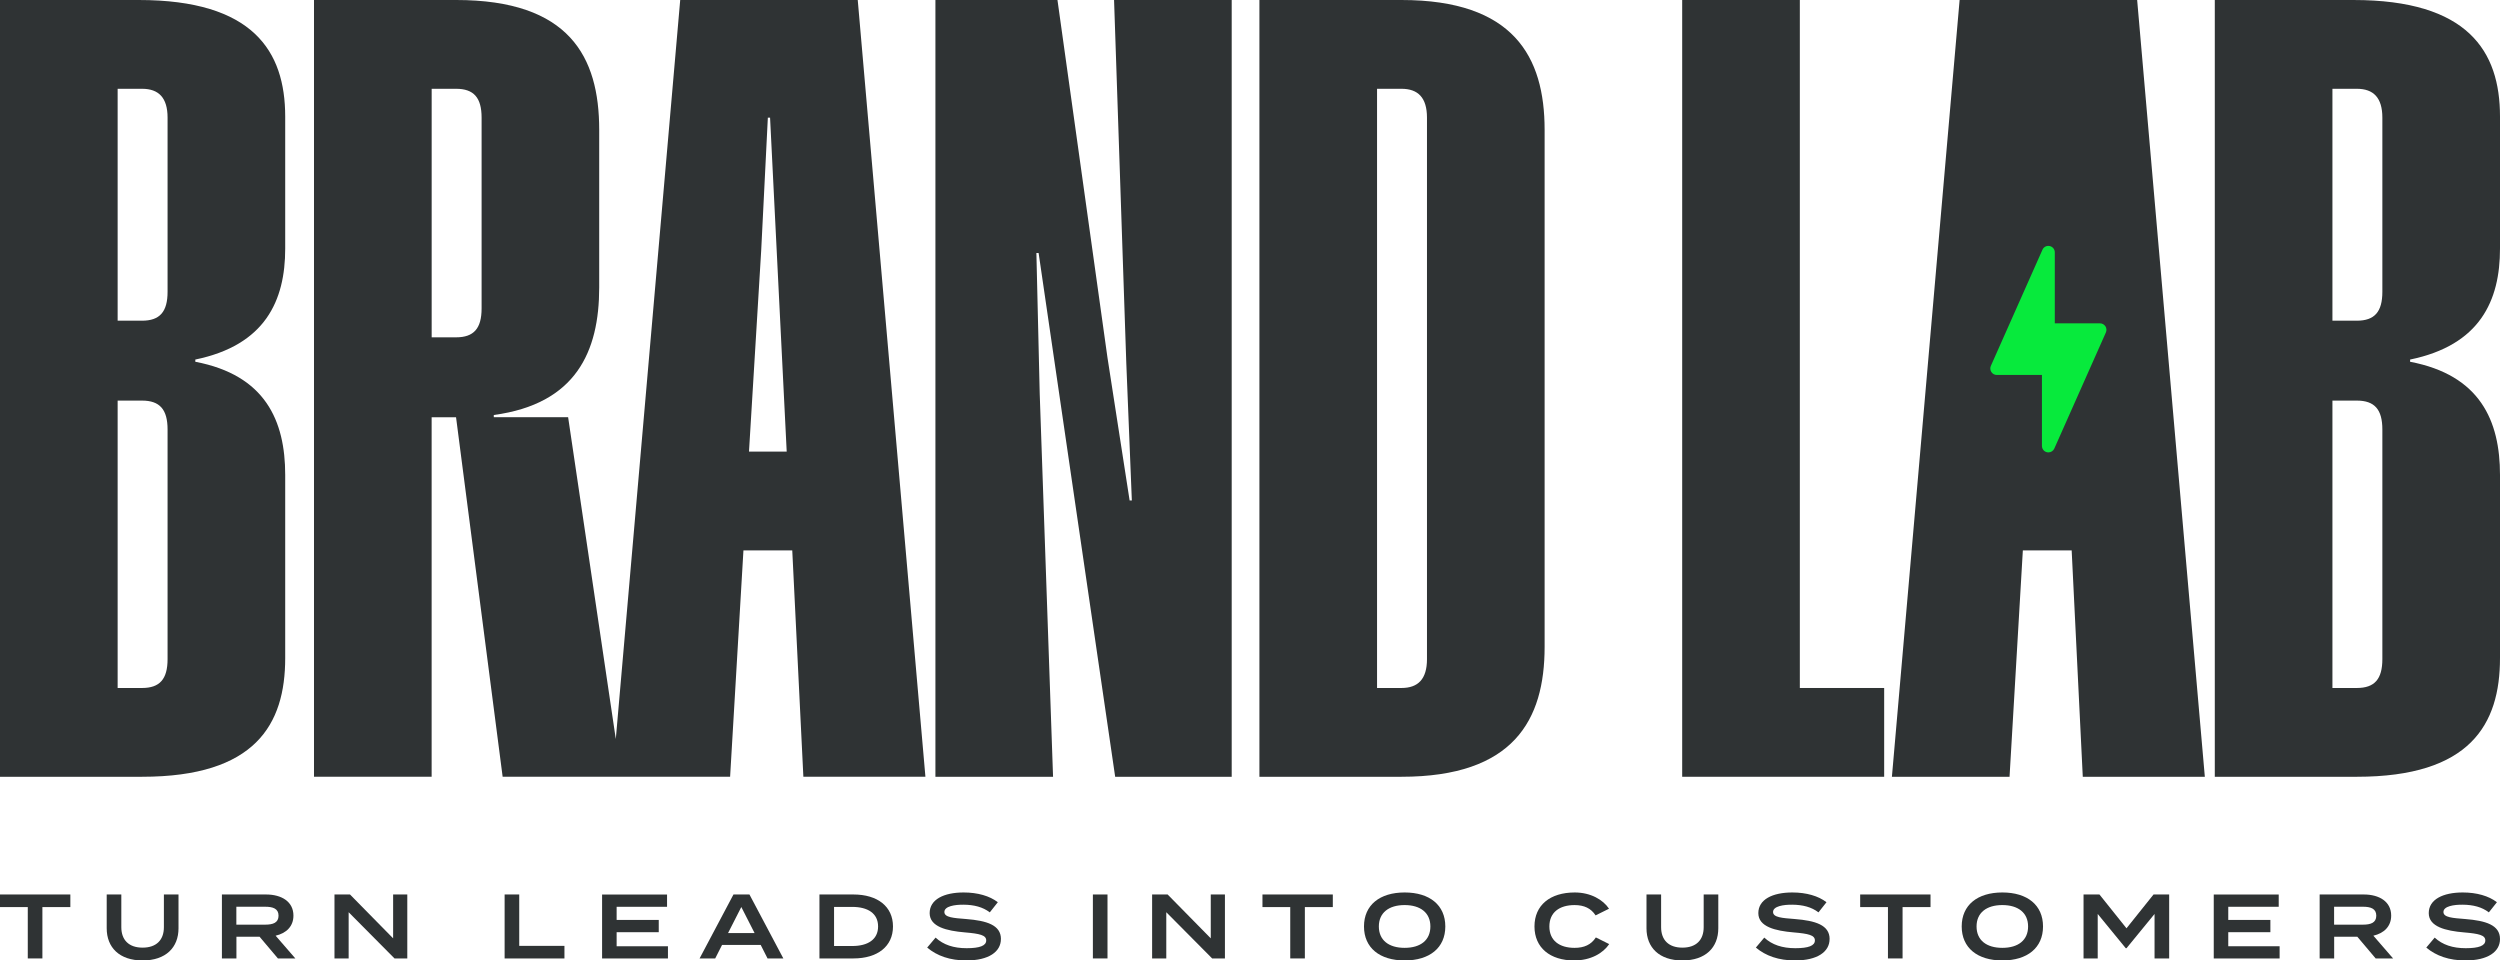
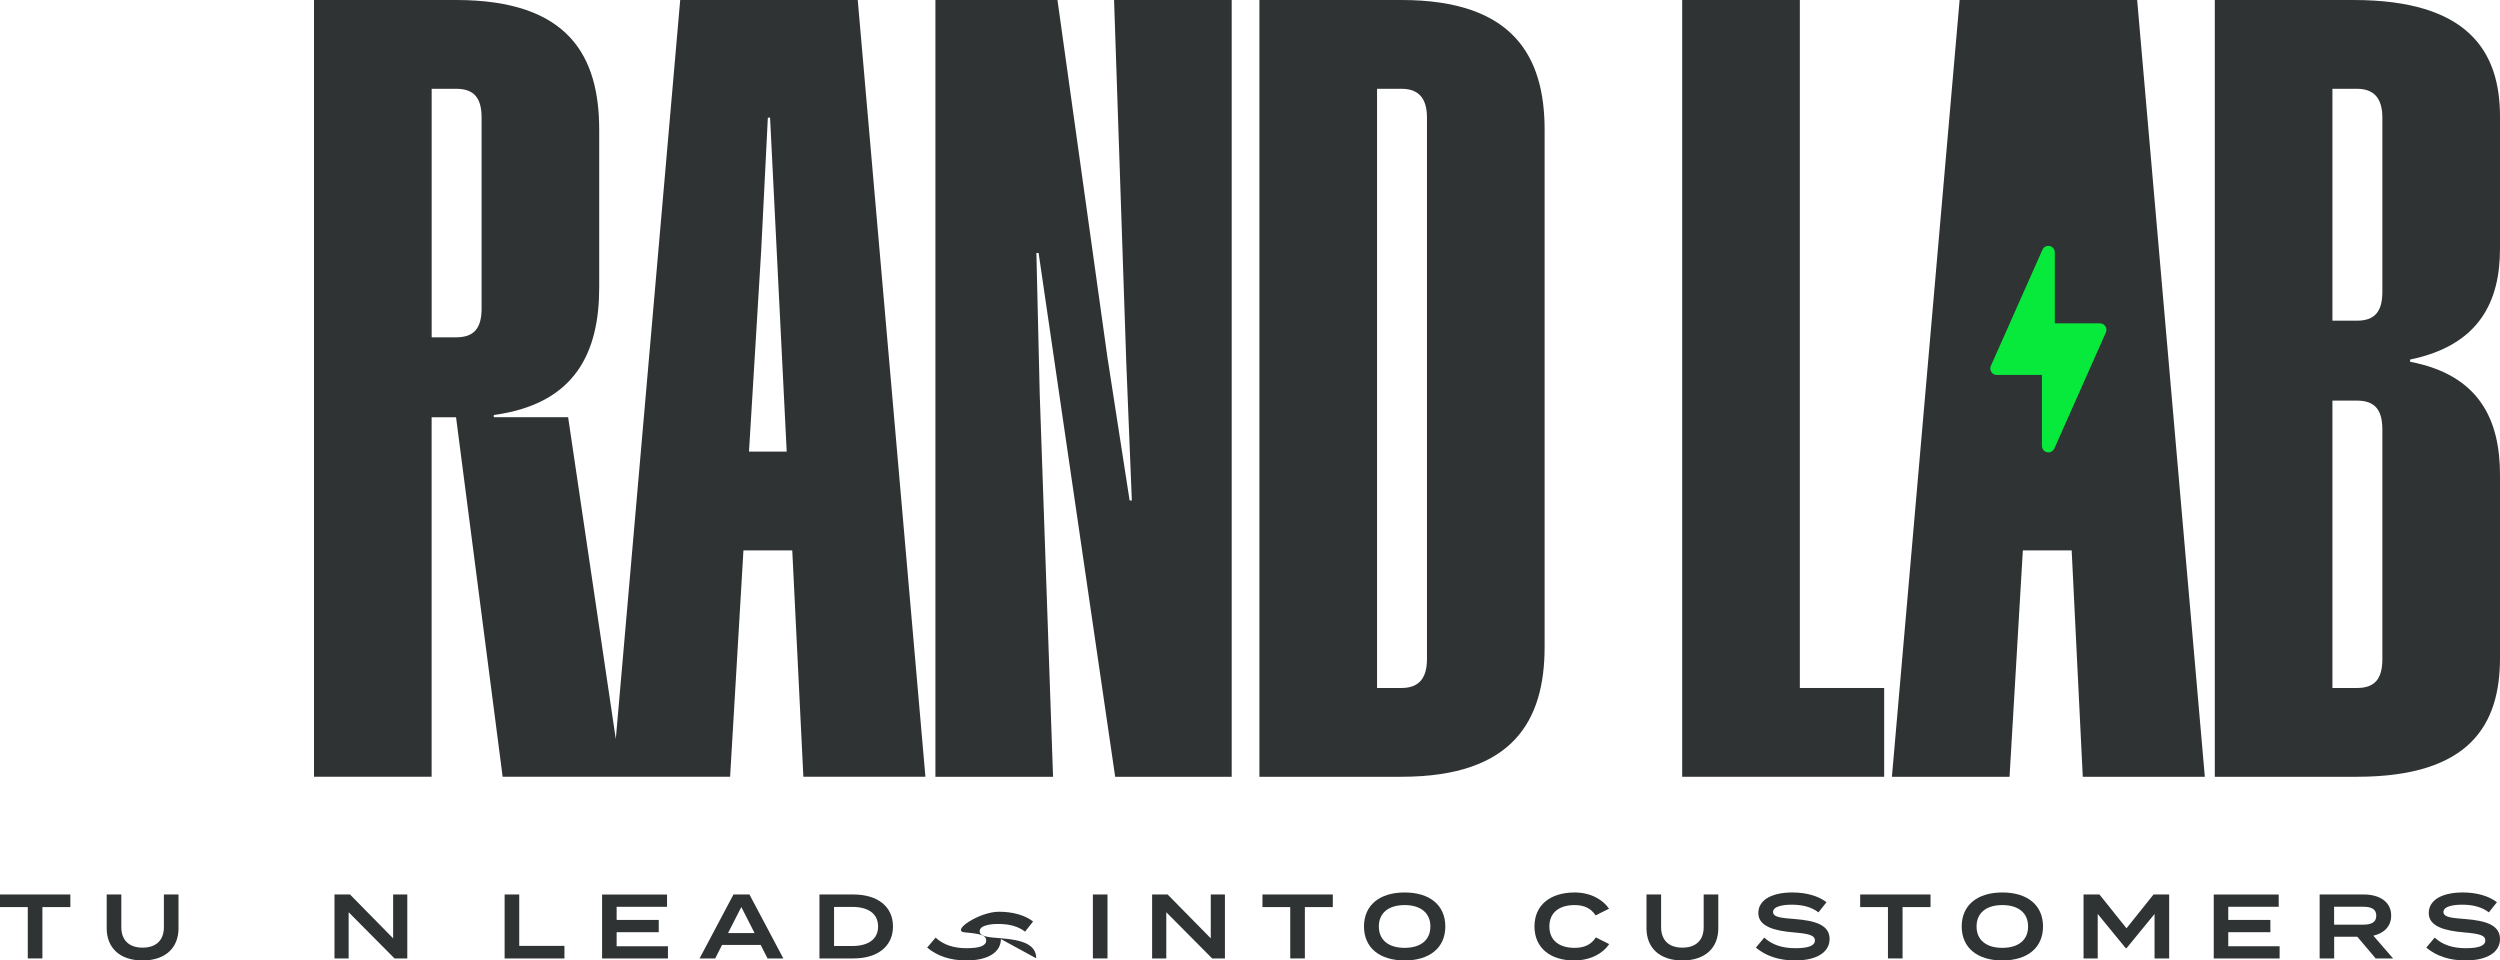
<svg xmlns="http://www.w3.org/2000/svg" id="Layer_2" viewBox="0 0 720 276.61">
  <defs>
    <style>
      .cls-1 {
        fill: #07ea3c;
      }

      .cls-2 {
        fill: #2f3334;
      }
    </style>
  </defs>
  <g id="Dark_with_tagline">
    <g>
      <g>
        <g>
-           <path class="cls-2" d="M39.95,0H0v223.71h40.91c32.6,0,41.23-15.02,41.23-34.19v-52.73c0-15.66-5.75-28.76-25.89-32.6v-.64c20.13-4.15,25.89-16.94,25.89-31.96v-38.03C82.13,14.7,72.86,0,39.95,0ZM48.26,189.83c0,5.75-2.24,8.31-7.35,8.31h-7.03v-82.77h7.03c5.11,0,7.35,2.56,7.35,8.31v66.15ZM48.26,84.05c0,5.75-2.24,8.31-7.35,8.31h-7.03V25.57h7.03c4.79,0,7.35,2.56,7.35,8.31v50.17Z" />
          <path class="cls-2" d="M195.9,0l-18.55,212.84-13.73-92.68h-21.41v-.64c23.65-3.2,30.36-18.22,30.36-36.75v-45.38c0-21.09-8.63-37.39-41.23-37.39h-40.91v223.71h33.88v-103.54h7.03l13.42,103.54h65.51l3.84-65.19h14.06l3.2,65.19h35.15L247.03,0h-51.13ZM138.7,88.84c0,5.75-2.24,8.31-7.35,8.31h-7.03V25.57h7.03c5.11,0,7.35,2.56,7.35,8.31v54.97ZM215.71,130.07l3.51-57.84,1.92-38.35h.64l4.79,96.19h-10.87Z" />
          <polygon class="cls-2" points="324.37 104.5 325.97 144.13 325.33 144.13 318.94 102.91 304.55 0 269.4 0 269.4 223.71 303.28 223.71 299.44 113.45 298.48 72.86 299.12 72.86 321.17 223.71 354.73 223.71 354.73 0 320.85 0 324.37 104.5" />
          <path class="cls-2" d="M403.62,0h-40.91v223.71h40.91c32.28,0,41.23-16.3,41.23-37.39V37.39c0-21.09-8.95-37.39-41.23-37.39ZM410.97,189.83c0,5.75-2.56,8.31-7.35,8.31h-7.03V25.57h7.03c4.79,0,7.35,2.56,7.35,8.31v155.95Z" />
          <polygon class="cls-2" points="518.35 0 484.47 0 484.47 223.71 542.64 223.71 542.64 198.14 518.35 198.14 518.35 0" />
          <polygon class="cls-2" points="564.37 0 544.87 223.71 578.75 223.71 582.58 158.51 596.64 158.51 599.84 223.71 634.99 223.71 615.5 0 564.37 0" />
          <path class="cls-2" d="M720,71.59v-38.03c0-18.86-9.27-33.56-42.19-33.56h-39.95v223.71h40.91c32.6,0,41.23-15.02,41.23-34.19v-52.73c0-15.66-5.75-28.76-25.89-32.6v-.64c20.13-4.15,25.89-16.94,25.89-31.96ZM686.12,189.83c0,5.75-2.24,8.31-7.35,8.31h-7.03v-82.77h7.03c5.11,0,7.35,2.56,7.35,8.31v66.15ZM686.12,84.05c0,5.75-2.24,8.31-7.35,8.31h-7.03V25.57h7.03c4.79,0,7.35,2.56,7.35,8.31v50.17Z" />
        </g>
        <path class="cls-1" d="M606.35,93.97c-.34-.53-.93-.85-1.56-.85h-13.01v-20.44c0-.88-.61-1.64-1.47-1.82-.87-.19-1.73.26-2.08,1.06l-14.86,33.45c-.26.57-.2,1.24.14,1.77.34.53.93.85,1.56.85h13.01v20.44c0,.88.61,1.64,1.47,1.82.13.03.26.04.39.04.72,0,1.39-.42,1.7-1.1l14.86-33.45c.25-.58.2-1.24-.14-1.77Z" />
      </g>
      <g>
        <path class="cls-2" d="M20.26,261.24h-8.05v14.79h-4.21v-14.79H0v-3.63h20.26v3.63Z" />
        <path class="cls-2" d="M51.41,257.61v9.74c0,5.53-3.66,9.26-10.34,9.26s-10.34-3.74-10.34-9.26v-9.74h4.21v9.42c0,3.68,2.16,5.89,6.13,5.89s6.13-2.21,6.13-5.89v-9.42h4.21Z" />
-         <path class="cls-2" d="M80.04,276.03l-5.29-6.26h-6.66v6.26h-4.18v-18.42h12.71c4.5,0,7.89,2.08,7.89,6.08,0,3.13-2.08,5.08-5.13,5.79l5.68,6.55h-5.03ZM76.38,266.3c2.21,0,3.84-.53,3.84-2.58s-1.63-2.58-3.84-2.58h-8.31v5.16h8.31Z" />
        <path class="cls-2" d="M117.3,257.61v18.42h-3.68l-13.21-13.31v13.31h-4.08v-18.42h4.47l12.42,12.63v-12.63h4.08Z" />
        <path class="cls-2" d="M162.56,272.4v3.63h-17.23v-18.42h4.21v14.79h13.02Z" />
        <path class="cls-2" d="M192.37,272.51v3.53h-18.97v-18.42h18.71v3.53h-14.52v3.79h12.13v3.53h-12.13v4.05h14.79Z" />
        <path class="cls-2" d="M219.08,272.14h-11.13l-1.97,3.89h-4.5l9.76-18.42h4.6l9.76,18.42h-4.55l-1.97-3.89ZM217.32,268.72l-3.82-7.5-3.82,7.5h7.63Z" />
        <path class="cls-2" d="M257.18,266.82c0,5.74-4.45,9.21-11.39,9.21h-9.79v-18.42h9.79c6.95,0,11.39,3.47,11.39,9.21ZM252.89,266.82c0-3.79-3-5.63-7.42-5.63h-5.26v11.26h5.26c4.42,0,7.42-1.84,7.42-5.63Z" />
-         <path class="cls-2" d="M288.26,270.45c0,3.63-3.45,6.16-9.97,6.16-4.66,0-8.45-1.32-11.26-3.71l2.42-2.87c2.26,2.08,5.18,3.05,8.95,3.05s5.63-.71,5.63-2.24-1.89-1.95-6.13-2.31c-5.26-.45-10.16-1.61-10.16-5.55s4.1-5.95,9.79-5.95c4.03,0,7.5,1,9.84,2.81l-2.31,2.92c-2.03-1.55-4.53-2.18-7.53-2.21-2.5-.03-5.55.42-5.55,2.1,0,1.58,2.63,1.74,6.29,2.03,5.87.47,10,1.71,10,5.76Z" />
+         <path class="cls-2" d="M288.26,270.45c0,3.63-3.45,6.16-9.97,6.16-4.66,0-8.45-1.32-11.26-3.71l2.42-2.87c2.26,2.08,5.18,3.05,8.95,3.05s5.63-.71,5.63-2.24-1.89-1.95-6.13-2.31s4.1-5.95,9.79-5.95c4.03,0,7.5,1,9.84,2.81l-2.31,2.92c-2.03-1.55-4.53-2.18-7.53-2.21-2.5-.03-5.55.42-5.55,2.1,0,1.58,2.63,1.74,6.29,2.03,5.87.47,10,1.71,10,5.76Z" />
        <path class="cls-2" d="M314.75,276.03v-18.42h4.21v18.42h-4.21Z" />
        <path class="cls-2" d="M352.78,257.61v18.42h-3.68l-13.21-13.31v13.31h-4.08v-18.42h4.47l12.42,12.63v-12.63h4.08Z" />
        <path class="cls-2" d="M383.85,261.24h-8.05v14.79h-4.21v-14.79h-8v-3.63h20.26v3.63Z" />
        <path class="cls-2" d="M392.83,266.82c0-6.16,4.53-9.79,11.71-9.79s11.71,3.63,11.71,9.79-4.53,9.79-11.71,9.79-11.71-3.63-11.71-9.79ZM411.95,266.82c0-3.95-2.87-6.16-7.42-6.16s-7.42,2.21-7.42,6.16,2.84,6.16,7.42,6.16,7.42-2.21,7.42-6.16Z" />
        <path class="cls-2" d="M459.61,269.98l3.84,1.92c-1.74,2.6-5.29,4.71-10.1,4.71-6.92,0-11.42-3.66-11.42-9.79s4.5-9.79,11.6-9.79c4.63,0,8.18,2.13,9.87,4.68l-3.87,1.92c-1.32-2.05-3.32-2.97-6.05-2.97-4.37,0-7.26,2.11-7.26,6.16s2.89,6.16,7.26,6.16c2.74,0,4.76-.89,6.13-3Z" />
        <path class="cls-2" d="M494.87,257.61v9.74c0,5.53-3.66,9.26-10.34,9.26s-10.34-3.74-10.34-9.26v-9.74h4.21v9.42c0,3.68,2.16,5.89,6.13,5.89s6.13-2.21,6.13-5.89v-9.42h4.21Z" />
        <path class="cls-2" d="M526.92,270.45c0,3.63-3.45,6.16-9.97,6.16-4.66,0-8.45-1.32-11.26-3.71l2.42-2.87c2.26,2.08,5.18,3.05,8.95,3.05s5.63-.71,5.63-2.24-1.89-1.95-6.13-2.31c-5.26-.45-10.16-1.61-10.16-5.55s4.1-5.95,9.79-5.95c4.03,0,7.5,1,9.84,2.81l-2.31,2.92c-2.03-1.55-4.53-2.18-7.53-2.21-2.5-.03-5.55.42-5.55,2.1,0,1.58,2.63,1.74,6.29,2.03,5.87.47,10,1.71,10,5.76Z" />
        <path class="cls-2" d="M555.99,261.24h-8.05v14.79h-4.21v-14.79h-8v-3.63h20.26v3.63Z" />
        <path class="cls-2" d="M564.97,266.82c0-6.16,4.53-9.79,11.71-9.79s11.71,3.63,11.71,9.79-4.53,9.79-11.71,9.79-11.71-3.63-11.71-9.79ZM584.09,266.82c0-3.95-2.87-6.16-7.42-6.16s-7.42,2.21-7.42,6.16,2.84,6.16,7.42,6.16,7.42-2.21,7.42-6.16Z" />
        <path class="cls-2" d="M624.72,257.61v18.42h-4.21v-12.81l-8.08,9.87h-.21l-8.08-9.87v12.81h-4.08v-18.42h4.58l7.79,9.74,7.79-9.74h4.5Z" />
        <path class="cls-2" d="M656.53,272.51v3.53h-18.97v-18.42h18.71v3.53h-14.53v3.79h12.13v3.53h-12.13v4.05h14.79Z" />
        <path class="cls-2" d="M684.19,276.03l-5.29-6.26h-6.66v6.26h-4.18v-18.42h12.71c4.5,0,7.89,2.08,7.89,6.08,0,3.13-2.08,5.08-5.13,5.79l5.68,6.55h-5.03ZM680.53,266.3c2.21,0,3.84-.53,3.84-2.58s-1.63-2.58-3.84-2.58h-8.31v5.16h8.31Z" />
        <path class="cls-2" d="M720,270.45c0,3.63-3.45,6.16-9.97,6.16-4.66,0-8.45-1.32-11.26-3.71l2.42-2.87c2.26,2.08,5.18,3.05,8.95,3.05s5.63-.71,5.63-2.24-1.89-1.95-6.13-2.31c-5.26-.45-10.16-1.61-10.16-5.55s4.1-5.95,9.79-5.95c4.03,0,7.5,1,9.84,2.81l-2.32,2.92c-2.02-1.55-4.53-2.18-7.53-2.21-2.5-.03-5.55.42-5.55,2.1,0,1.58,2.63,1.74,6.29,2.03,5.87.47,10,1.71,10,5.76Z" />
      </g>
    </g>
  </g>
</svg>